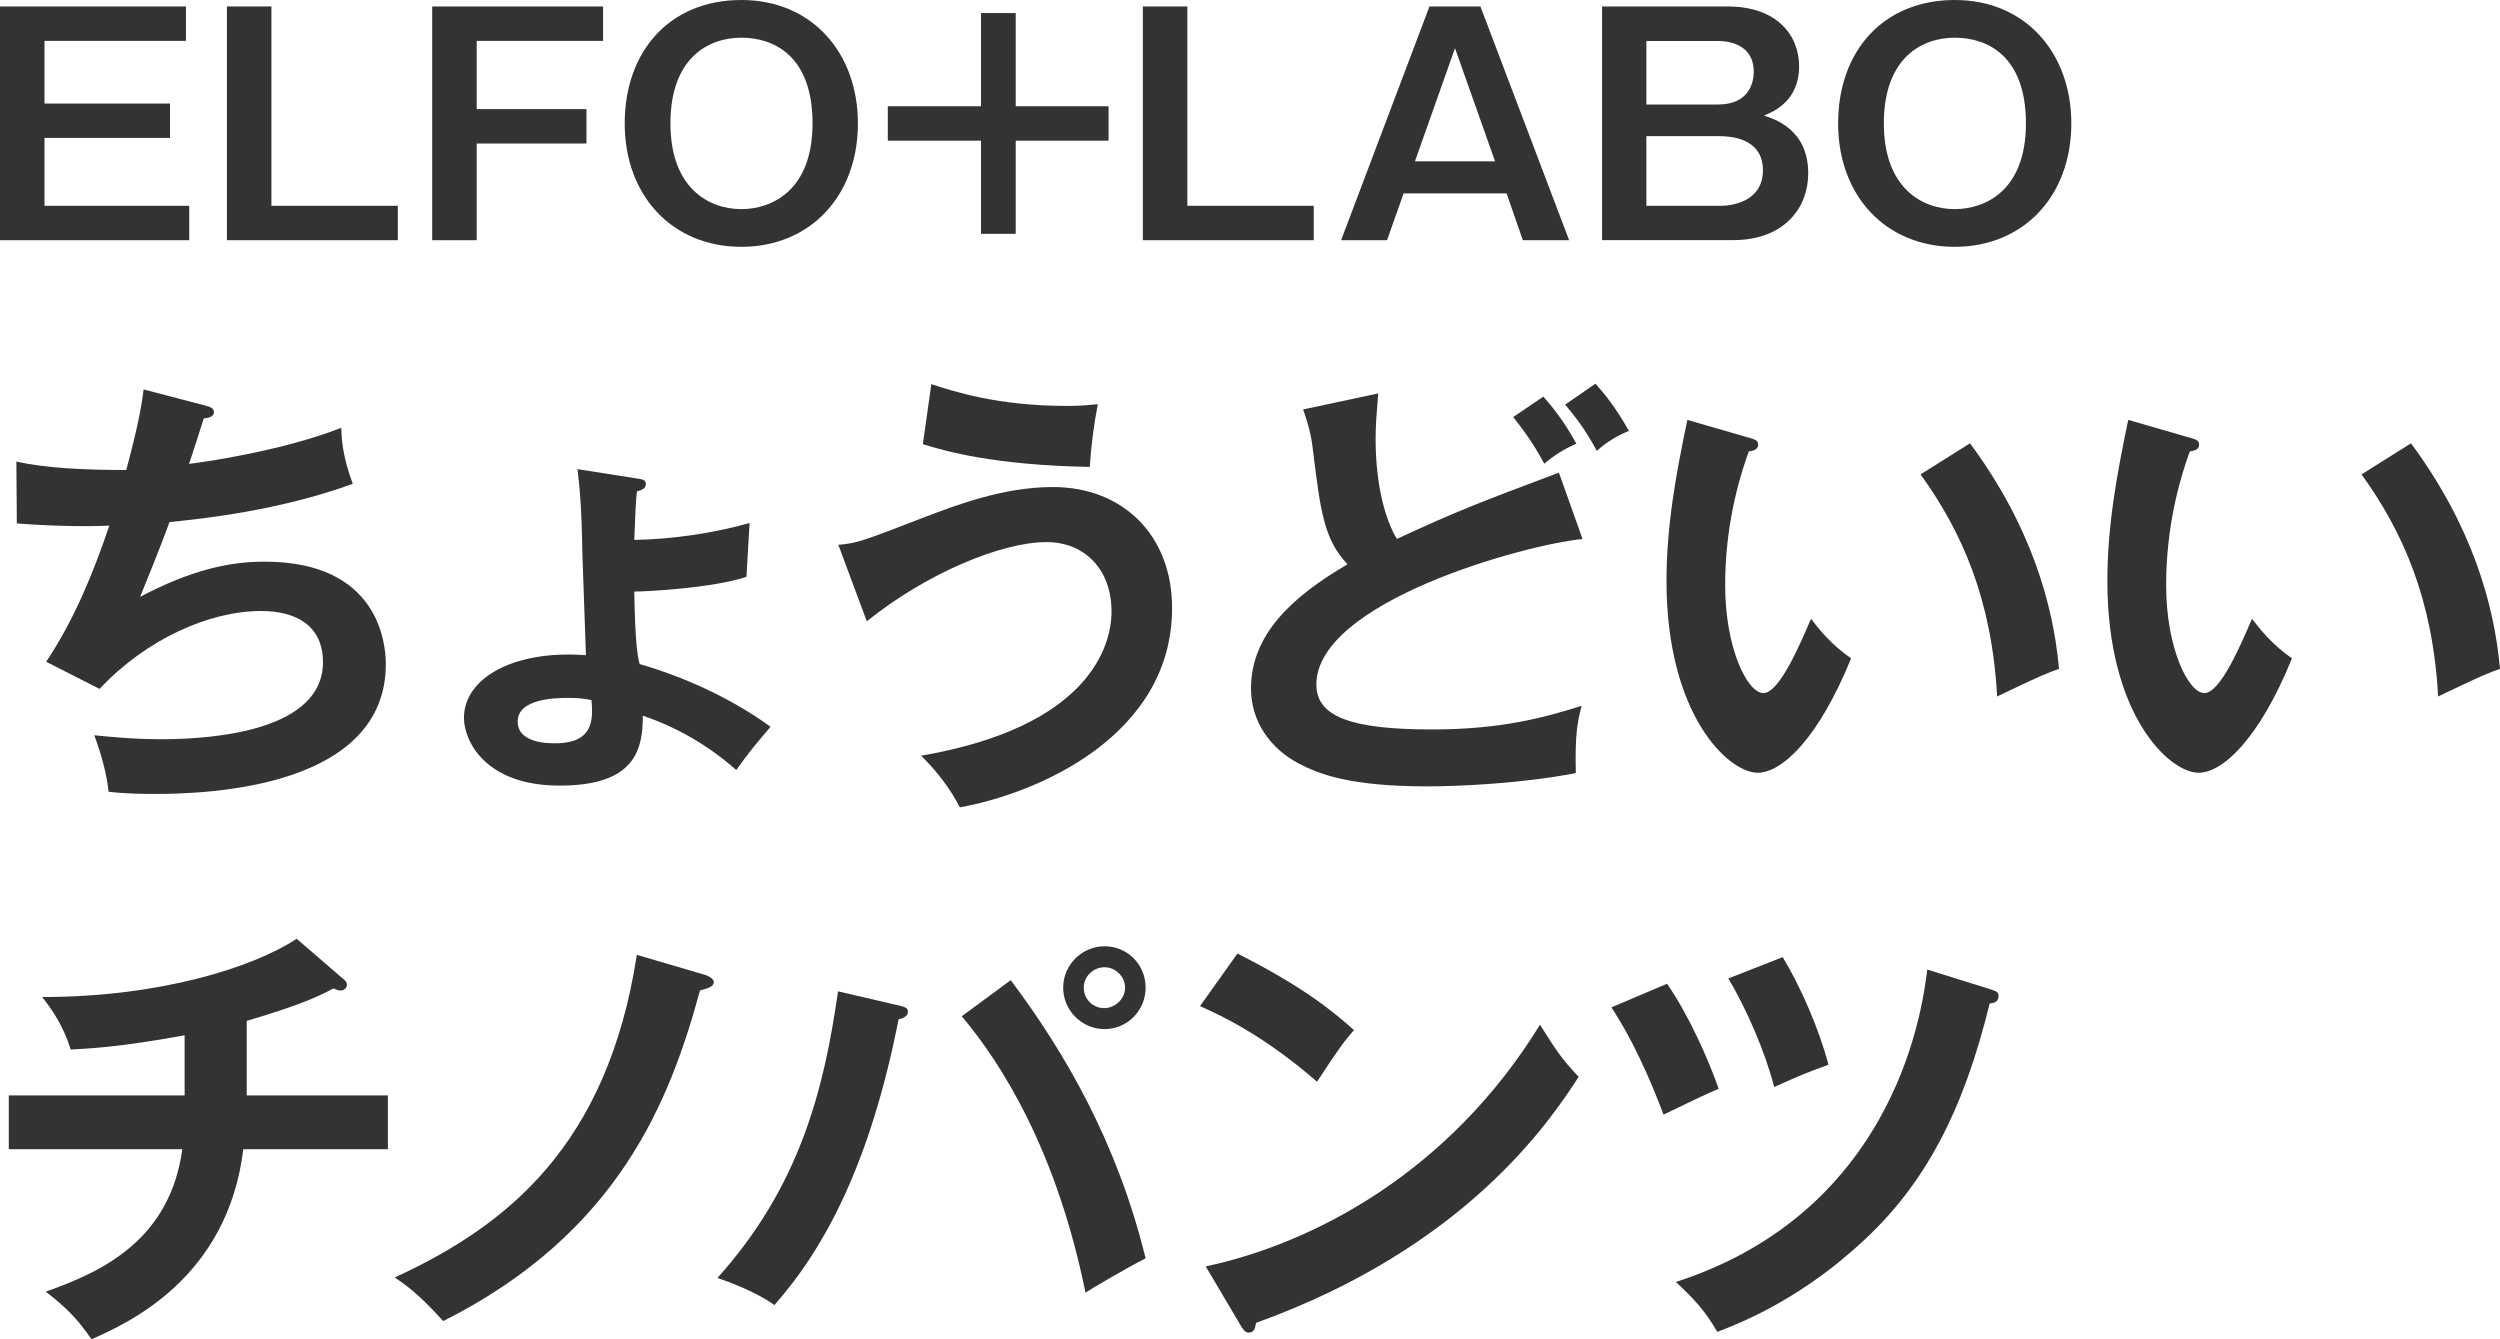
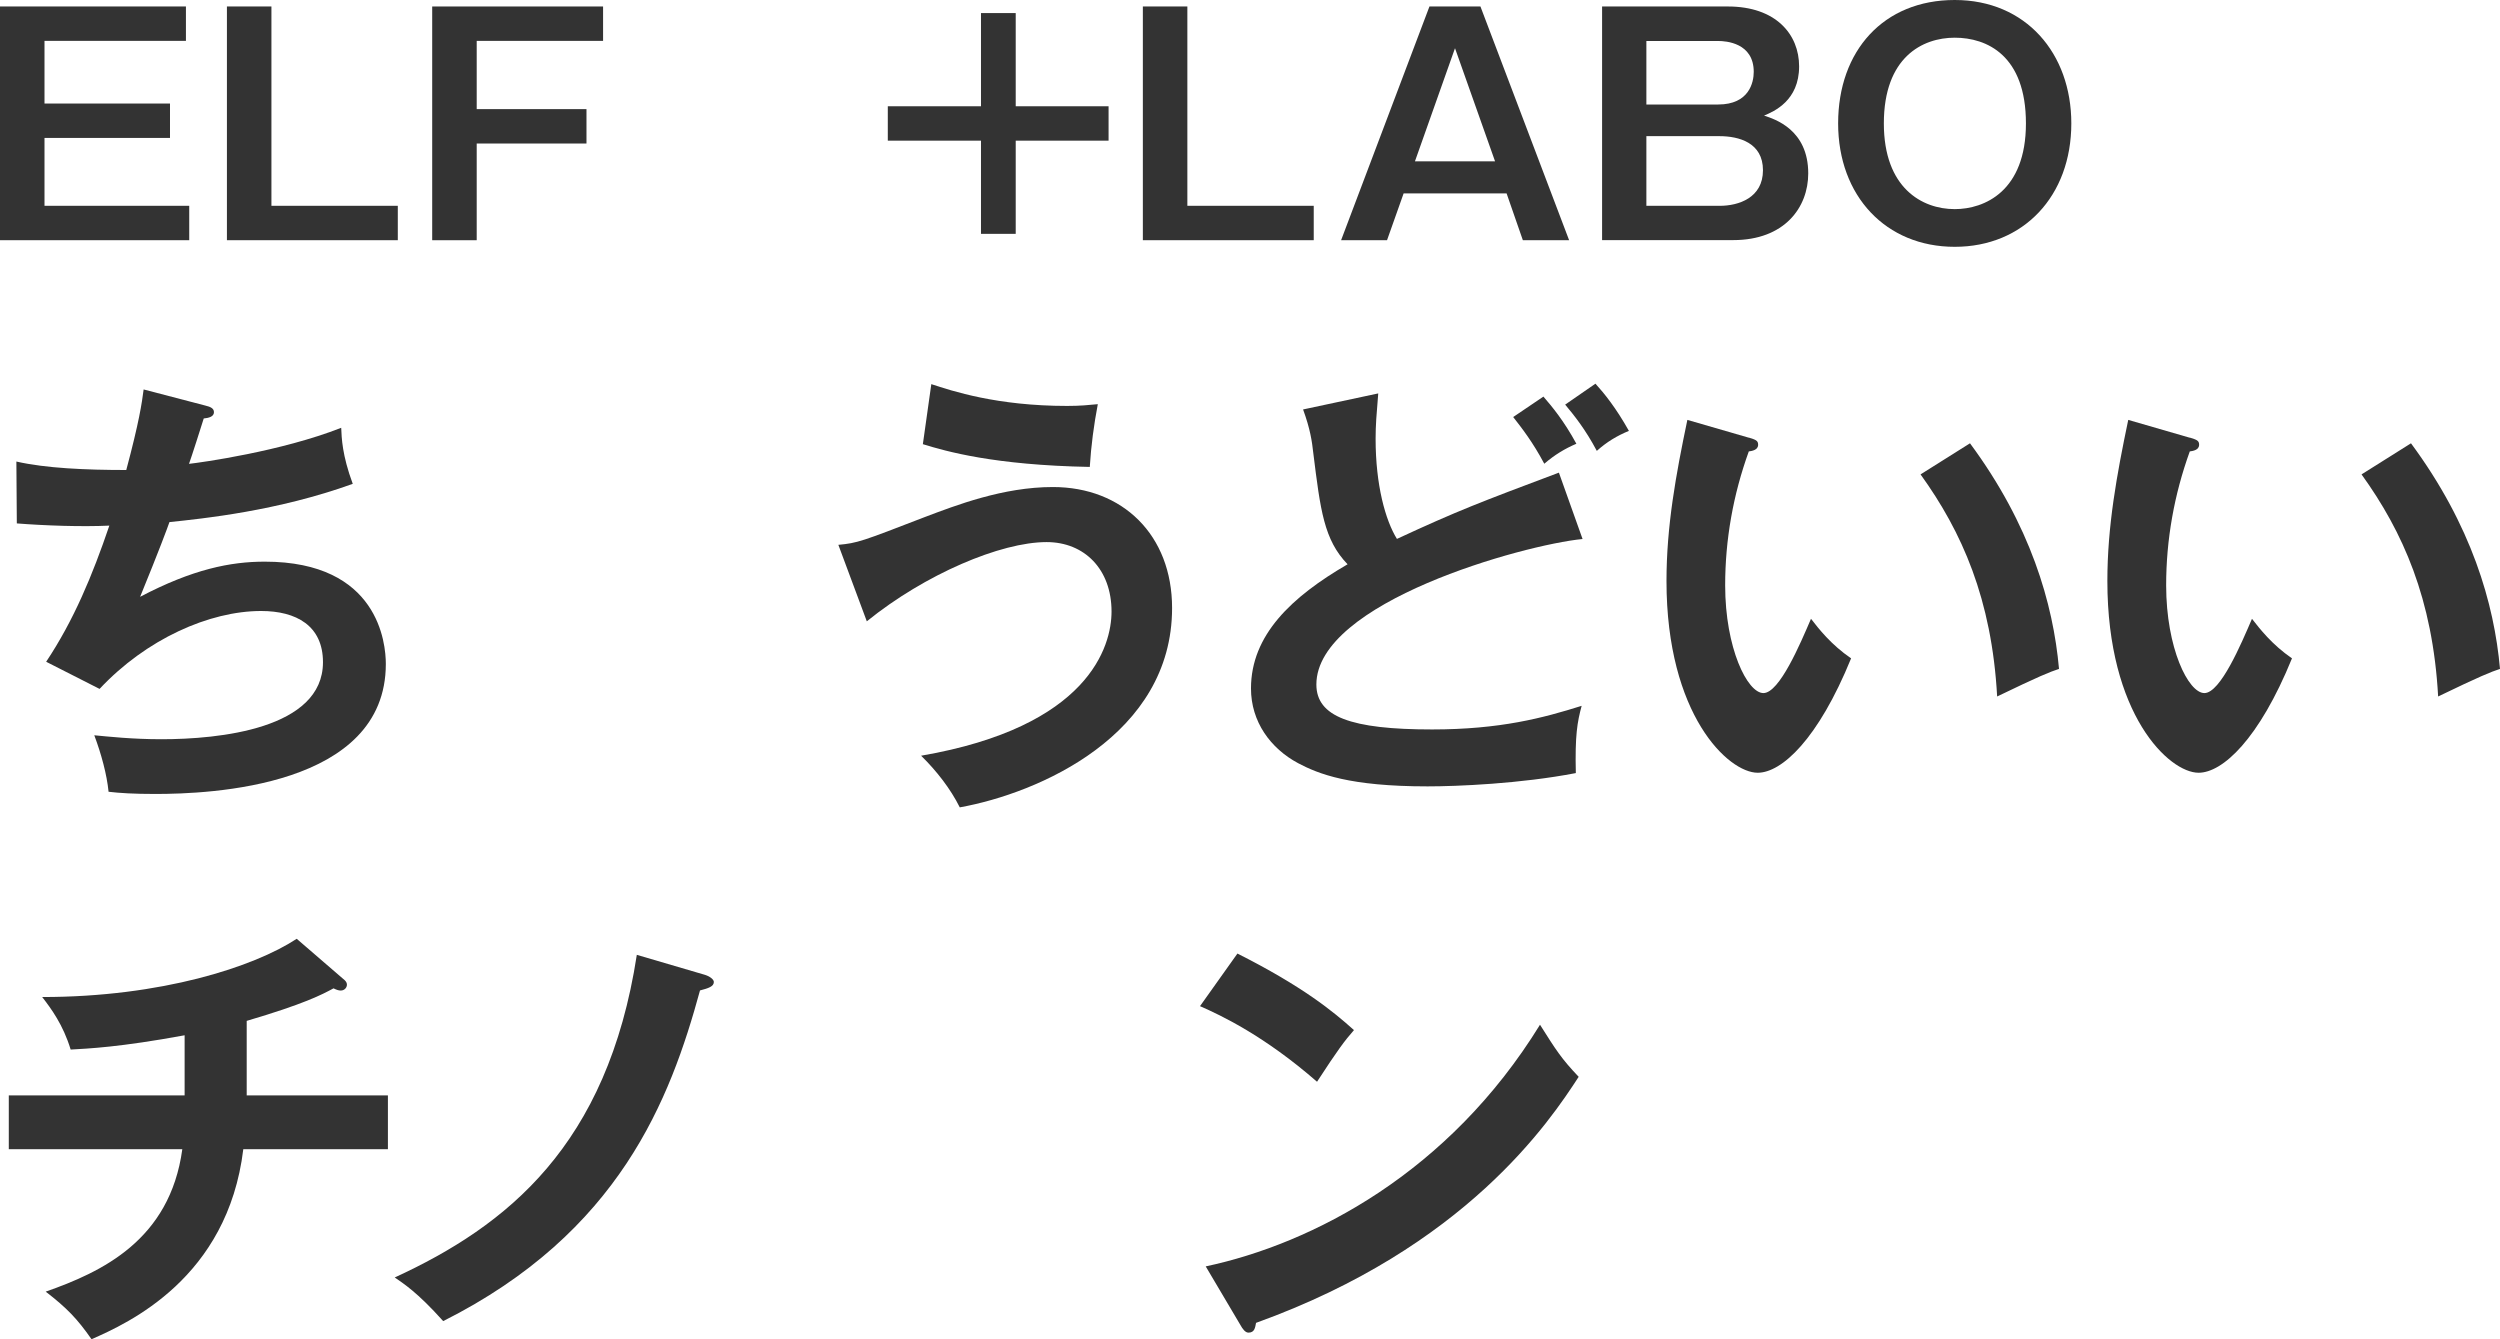
<svg xmlns="http://www.w3.org/2000/svg" id="_レイヤー_2" viewBox="0 0 227.5 121.88">
  <defs>
    <style>.cls-1{fill:#333;}</style>
  </defs>
  <g id="_デザイン">
    <path class="cls-1" d="M16.92.59v3.13H4.05v5.7h11.42v3.13H4.05v6.18h13.17v3.13H0V.59h16.92Z" />
    <path class="cls-1" d="M24.7.59v18.14h11.5v3.13h-15.55V.59h4.05Z" />
    <path class="cls-1" d="M54.88.59v3.13h-11.5v6.21h9.99v3.13h-9.99v8.8h-4.05V.59h15.55Z" />
-     <path class="cls-1" d="M78.07,11.23c0,6.61-4.35,11.23-10.61,11.23s-10.61-4.62-10.61-11.23S60.98,0,67.46,0s10.61,4.86,10.61,11.23ZM61.01,11.23c0,5.88,3.48,7.8,6.45,7.8,2.7,0,6.48-1.62,6.48-7.8s-3.54-7.8-6.48-7.8-6.45,1.78-6.45,7.8Z" />
    <path class="cls-1" d="M92.43,1.19v8.48h8.45v3.13h-8.45v8.48h-3.16v-8.48h-8.48v-3.13h8.48V1.19h3.16Z" />
    <path class="cls-1" d="M108.05.59v18.14h11.5v3.13h-15.55V.59h4.05Z" />
    <path class="cls-1" d="M134.72.59l8.07,21.27h-4.21l-1.48-4.26h-9.37l-1.51,4.26h-4.18L130.08.59h4.64ZM132.4,4.4l-3.64,10.28h7.29l-3.64-10.28Z" />
    <path class="cls-1" d="M157.24.59c4.37,0,6.48,2.54,6.48,5.45,0,3.13-2.29,4.1-3.19,4.48.97.32,4.02,1.27,4.02,5.26,0,3.1-2.16,6.07-6.83,6.07h-11.93V.59h11.44ZM149.82,3.73v5.78h6.53c2.83,0,3.24-2.02,3.24-2.97,0-2.65-2.54-2.81-3.24-2.81h-6.53ZM149.82,12.39v6.34h6.67c1.73,0,3.94-.73,3.94-3.24s-2.19-3.1-3.97-3.1h-6.64Z" />
    <path class="cls-1" d="M188.49,11.23c0,6.61-4.35,11.23-10.61,11.23s-10.61-4.62-10.61-11.23,4.13-11.23,10.61-11.23,10.61,4.86,10.61,11.23ZM171.43,11.23c0,5.88,3.48,7.8,6.45,7.8,2.7,0,6.48-1.62,6.48-7.8s-3.54-7.8-6.48-7.8-6.45,1.78-6.45,7.8Z" />
    <path class="cls-1" d="M18.66,36.9c.53.12.81.28.81.61,0,.41-.49.53-.93.57-.2.65-1.13,3.56-1.34,4.13,1.09-.12,8.38-1.13,13.85-3.28.04.93.08,2.47,1.05,5.1-6.84,2.47-13.61,3.16-16.68,3.48-.2.57-.93,2.55-2.67,6.8,4.78-2.51,8.22-3.2,11.34-3.2,10.37,0,11.02,7.45,11.02,9.31,0,11.22-16.04,11.83-20.98,11.83-1.98,0-3.24-.08-4.25-.2-.16-1.58-.65-3.4-1.3-5.14,1.3.12,3.44.36,6.11.36,5.22,0,14.7-.93,14.7-7.01,0-3.32-2.43-4.66-5.63-4.66-4.7,0-10.45,2.55-14.7,7.09l-4.86-2.47c2.51-3.77,4.21-7.86,5.75-12.39-2.47.12-5.91,0-8.42-.2l-.04-5.63c2.67.61,6.32.77,10,.77,1.17-4.37,1.42-6.08,1.58-7.33l5.59,1.46Z" />
-     <path class="cls-1" d="M57.68,43.5c.85.12,1.09.16,1.09.57s-.4.53-.81.65c-.12,1.13-.12,1.5-.24,4.41,3.32-.04,7.25-.61,10.49-1.54l-.28,4.9c-3.04,1.01-8.95,1.34-10.21,1.34.08,4.86.32,5.95.49,6.6,4.66,1.34,8.87,3.48,11.91,5.71-1.62,1.9-1.86,2.19-3.12,3.93-1.01-.89-4.01-3.44-8.5-4.94,0,3.12-.73,6.36-7.57,6.36s-8.71-4.13-8.71-6.16c0-3.64,4.54-6.2,11.1-5.71-.04-1.46-.28-7.82-.32-9.15-.08-4.82-.28-6.28-.45-7.78l5.14.81ZM51.65,63.51c-1.01,0-4.54.04-4.54,2.15,0,1.98,2.79,1.98,3.4,1.98,3.6,0,3.44-2.27,3.32-3.93-.77-.16-1.34-.2-2.19-.2Z" />
    <path class="cls-1" d="M76.29,49.58c1.74-.16,2.15-.32,7.82-2.51,2.88-1.09,7.17-2.75,11.7-2.75,6.36,0,10.85,4.37,10.85,11.01,0,11.58-12.15,16.85-19.32,18.14-.85-1.7-2.11-3.32-3.52-4.7,15.27-2.63,17.33-9.96,17.33-13.12,0-3.85-2.47-6.32-5.91-6.32-4.17,0-11.06,2.92-16.36,7.21l-2.59-6.96ZM84.76,34.96c1.86.61,5.95,1.98,12.35,1.98,1.21,0,1.94-.08,2.79-.16-.36,1.9-.61,3.77-.73,5.71-8.71-.16-13.08-1.42-15.19-2.07l.77-5.47Z" />
    <path class="cls-1" d="M144.01,49.05c-5.39.53-24.22,5.75-24.22,13.24,0,2.92,3.12,4.09,10.53,4.09,6.2,0,10.12-1.05,13.61-2.15-.4,1.5-.61,2.67-.53,6.12-5.02.97-10.81,1.21-13.49,1.21-7.13,0-9.92-1.13-11.78-2.11-2.51-1.34-4.29-3.77-4.29-6.8,0-4.86,3.69-8.34,8.79-11.3-2.15-2.23-2.47-4.9-3.12-10.12-.12-1.09-.28-2.19-.93-3.97l6.84-1.46c-.16,1.94-.24,2.88-.24,4.13,0,4.21.89,7.41,1.94,9.11,5.59-2.59,7.53-3.32,14.74-6.03l2.15,6.03ZM140.45,36.09c.77.89,1.86,2.19,3,4.29-1.05.45-1.98,1.01-2.92,1.82-1.05-1.98-2.07-3.28-2.83-4.25l2.75-1.86ZM145.19,34.92c.81.89,1.86,2.19,3.04,4.29-1.09.45-2.02,1.01-2.92,1.82-1.05-1.98-2.07-3.24-2.88-4.21l2.75-1.9Z" />
    <path class="cls-1" d="M159.14,39.82c.65.2.85.28.85.65,0,.49-.57.57-.85.61-1.42,3.93-2.15,8.02-2.15,12.19,0,5.71,2.02,9.8,3.48,9.8s3.36-4.5,4.33-6.76c.69.89,1.82,2.35,3.65,3.6-3,7.37-6.32,10.41-8.5,10.41-2.67,0-8.3-5.26-8.3-17.45,0-4.98.85-9.64,1.9-14.66l5.59,1.62ZM179.27,40.34c5.51,7.45,7.57,14.58,8.1,20.53-.85.28-1.78.65-5.63,2.51-.49-8.87-3.2-14.98-6.97-20.21l4.5-2.83Z" />
    <path class="cls-1" d="M199.27,39.82c.65.2.85.28.85.65,0,.49-.57.57-.85.61-1.42,3.93-2.15,8.02-2.15,12.19,0,5.71,2.02,9.8,3.48,9.8s3.36-4.5,4.33-6.76c.69.89,1.82,2.35,3.64,3.6-3,7.37-6.32,10.41-8.5,10.41-2.67,0-8.3-5.26-8.3-17.45,0-4.98.85-9.64,1.9-14.66l5.59,1.62ZM219.4,40.34c5.51,7.45,7.57,14.58,8.1,20.53-.85.28-1.78.65-5.63,2.51-.49-8.87-3.2-14.98-6.97-20.21l4.5-2.83Z" />
    <path class="cls-1" d="M22.46,99.68h12.84v4.9h-13.16c-1.42,11.74-10.49,15.83-13.81,17.29-1.3-1.86-2.23-2.83-4.17-4.33,5.06-1.78,11.3-4.66,12.43-12.96H.8v-4.9h16v-5.47c-5.91,1.09-8.79,1.21-10.37,1.3-.69-2.27-1.78-3.73-2.59-4.78,10.85,0,19.28-2.75,23.16-5.3l4.37,3.77c.12.12.2.24.2.41,0,.24-.2.53-.57.53-.2,0-.4-.08-.65-.2-1.05.57-2.67,1.42-7.9,2.96v6.8Z" />
    <path class="cls-1" d="M64.15,88.71c.4.12.81.4.81.65,0,.41-.49.57-1.26.77-2.71,9.92-7.33,22.03-23.37,30.09-2.39-2.67-3.65-3.44-4.41-3.97,10.21-4.7,19.36-11.99,22.03-29.36l6.2,1.82Z" />
-     <path class="cls-1" d="M81.85,91.5c.61.16.77.28.77.57,0,.2-.12.53-.85.69-2.55,12.96-6.64,20.73-11.3,26-1.58-1.17-4.25-2.15-5.18-2.47,7.45-8.3,9.68-17.01,10.97-26.08l5.59,1.3ZM91.98,89.2c4.86,6.48,9.68,14.7,12.27,25.31-1.62.81-4.98,2.79-5.47,3.12-2.63-12.92-7.61-20.82-11.26-25.15l4.45-3.28ZM104.25,89.88c0,2.11-1.7,3.77-3.73,3.77s-3.77-1.66-3.77-3.77,1.74-3.77,3.77-3.77,3.73,1.62,3.73,3.77ZM98.62,89.88c0,1.05.85,1.86,1.86,1.86s1.9-.85,1.9-1.86-.85-1.86-1.86-1.86-1.9.81-1.9,1.86Z" />
    <path class="cls-1" d="M112.6,86.77c5.95,3,8.71,5.26,10.61,6.97-.85.97-1.46,1.78-3.36,4.7-4.78-4.17-8.71-6.03-10.65-6.88l3.4-4.78ZM109.73,115.24c9.72-2.07,22.11-8.5,30.41-21.99,1.46,2.31,1.94,3.08,3.52,4.74-2.63,4.05-10.25,15.51-29.36,22.39-.08.41-.12.89-.69.89-.28,0-.53-.32-.73-.69l-3.16-5.34Z" />
-     <path class="cls-1" d="M151.7,89.52c1.94,2.79,3.77,6.88,4.7,9.56-.89.36-3.36,1.54-5.02,2.35-2.15-5.71-3.93-8.5-4.74-9.76l5.06-2.15ZM181.22,90.05c.53.16.65.32.65.57,0,.61-.53.69-.81.69-2.35,9.64-5.83,16.52-11.83,21.91-1.34,1.21-5.95,5.39-12.96,7.98-1.05-1.82-1.98-2.88-3.77-4.54,16.68-5.39,21.83-19.36,22.88-28.43l5.83,1.82ZM162.22,87.09c1.66,2.75,3.32,6.56,4.17,9.8-2.11.77-2.39.89-4.94,2.03-.81-3.2-2.55-7.17-4.17-9.88l4.94-1.94Z" />
  </g>
</svg>